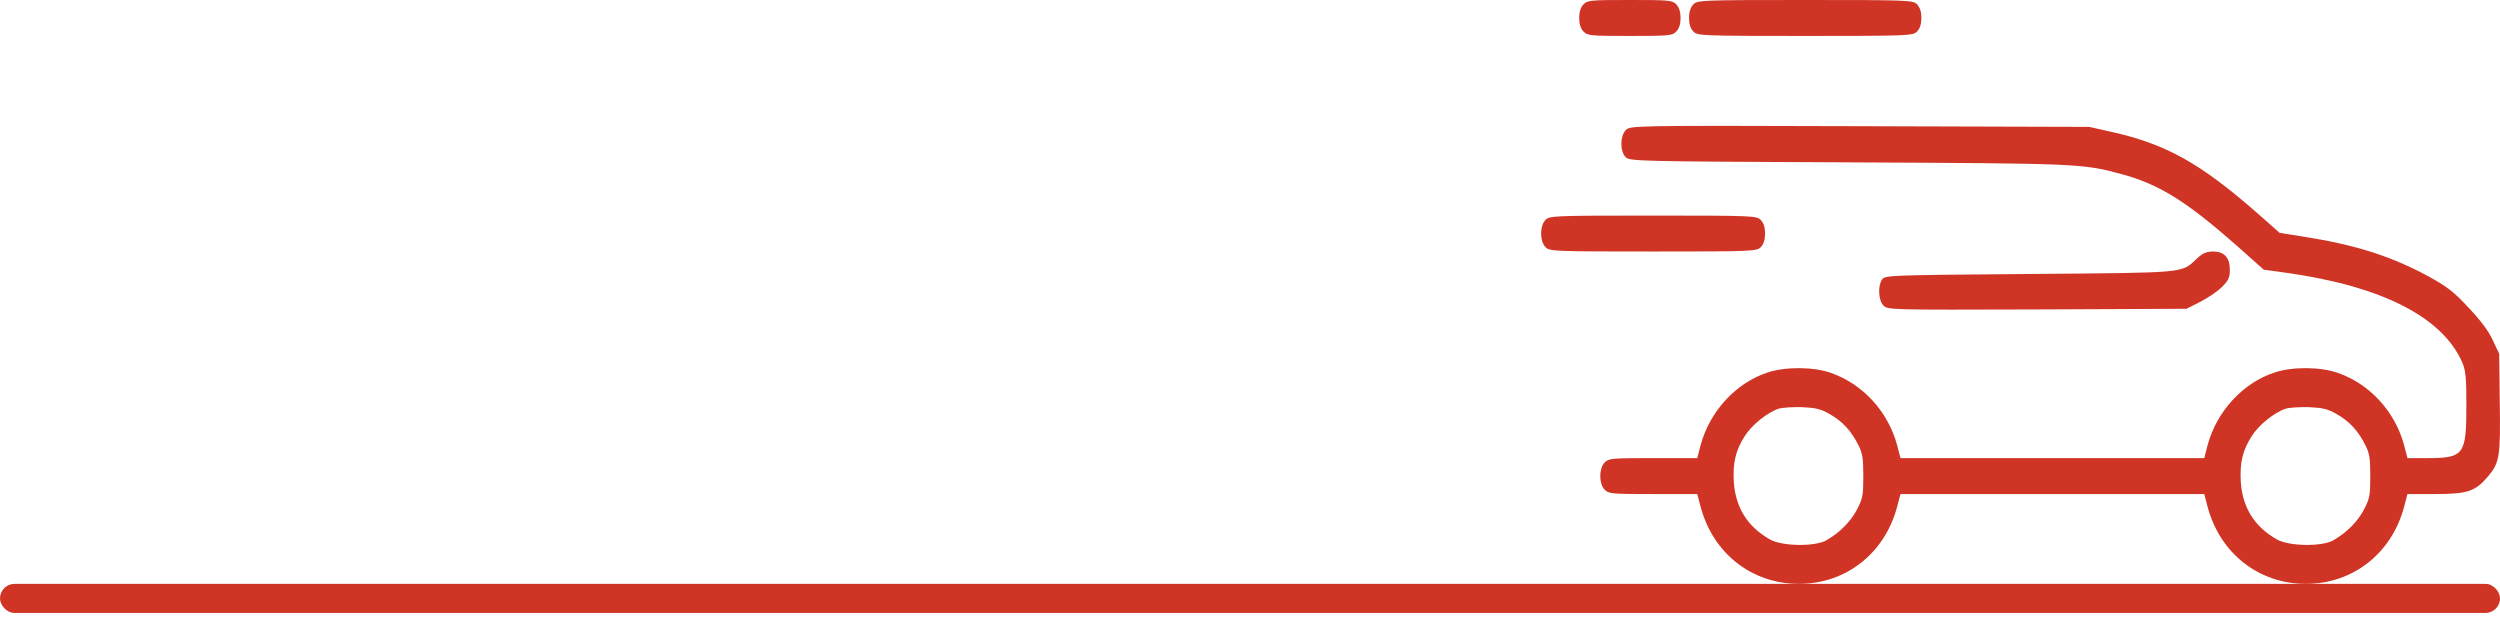
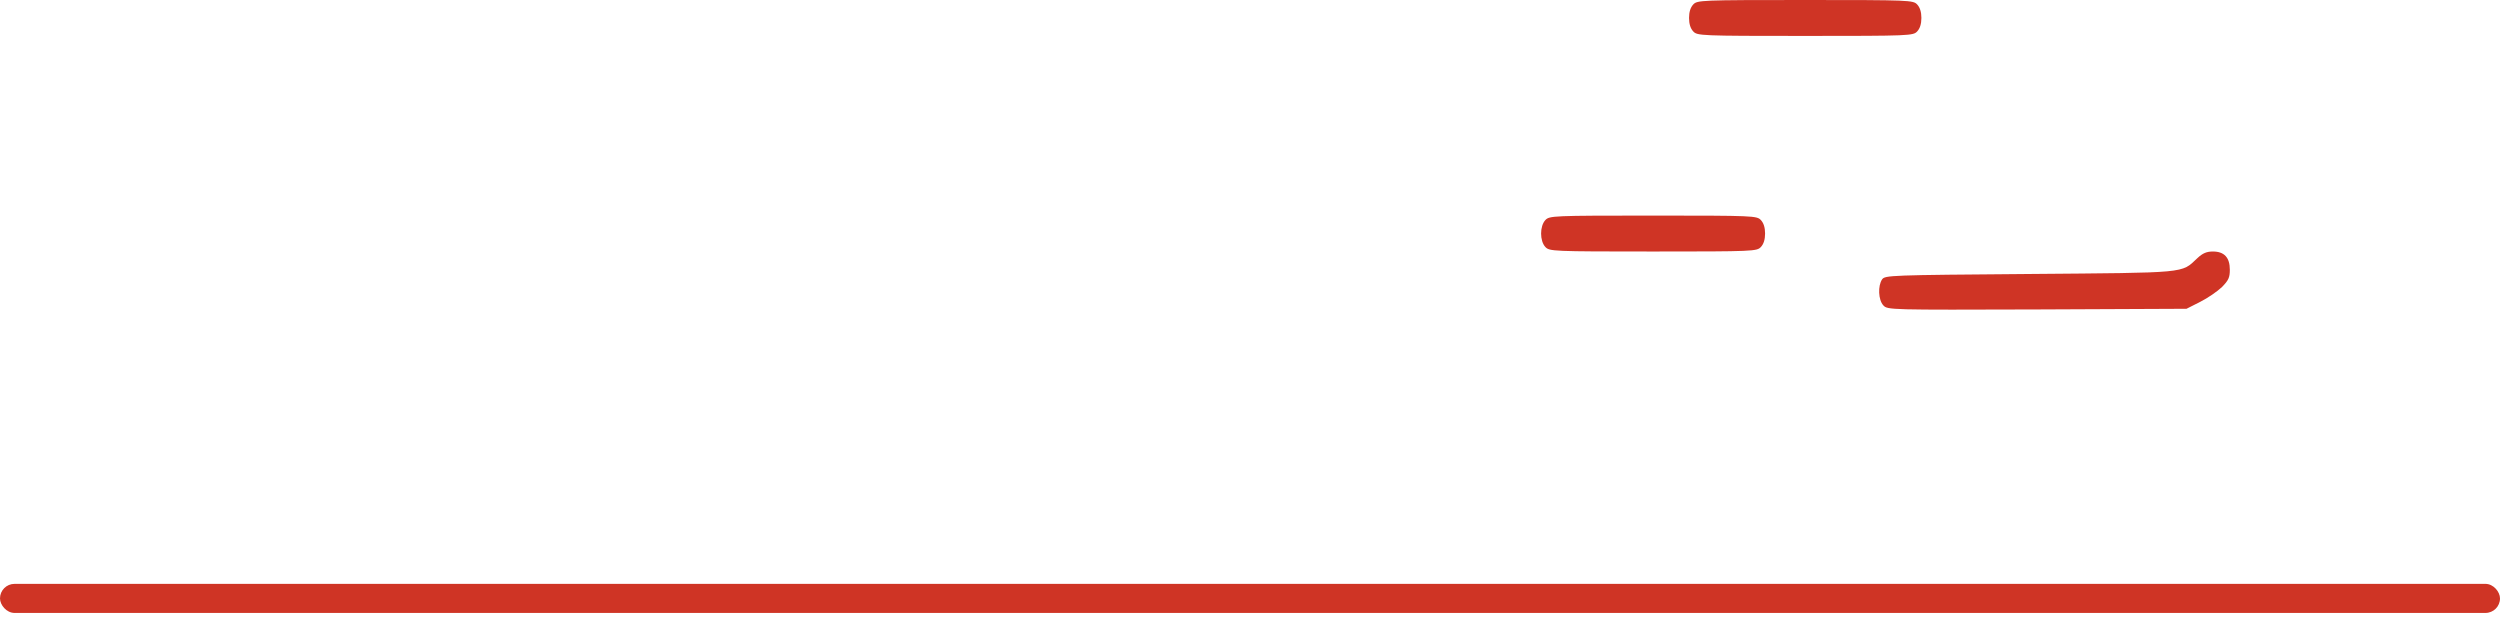
<svg xmlns="http://www.w3.org/2000/svg" width="86" height="22" viewBox="0 0 86 22" fill="none">
-   <path d="M54.469 0.154C54.375 0.255 54.324 0.409 54.324 0.618C54.324 0.826 54.375 0.981 54.469 1.081C54.608 1.228 54.709 1.236 56.068 1.236C57.427 1.236 57.529 1.228 57.667 1.081C57.761 0.981 57.812 0.826 57.812 0.618C57.812 0.409 57.761 0.255 57.667 0.154C57.529 0.008 57.427 -0 56.068 -0C54.709 -0 54.608 0.008 54.469 0.154Z" fill="#CF3425" />
  <path d="M58.248 0.154C58.154 0.255 58.103 0.409 58.103 0.618C58.103 0.826 58.154 0.981 58.248 1.081C58.386 1.228 58.488 1.236 62.099 1.236C65.711 1.236 65.813 1.228 65.951 1.081C66.045 0.981 66.096 0.826 66.096 0.618C66.096 0.409 66.045 0.255 65.951 0.154C65.813 0.008 65.711 -0 62.099 -0C58.488 -0 58.386 0.008 58.248 0.154Z" fill="#CF3425" />
-   <path d="M55.923 4.48C55.727 4.689 55.727 5.199 55.916 5.4C56.054 5.547 56.279 5.554 63.604 5.585C71.524 5.624 71.626 5.624 72.97 5.987C74.271 6.335 75.209 6.922 76.945 8.451L77.875 9.278L78.66 9.386C81.945 9.849 84.023 10.908 84.706 12.476C84.815 12.731 84.844 12.978 84.844 13.928C84.844 15.651 84.764 15.759 83.493 15.759H82.817L82.701 15.311C82.388 14.16 81.531 13.218 80.433 12.831C79.83 12.615 78.856 12.607 78.239 12.816C77.156 13.171 76.255 14.152 75.942 15.311L75.826 15.759H70.602H65.377L65.26 15.311C64.948 14.16 64.091 13.218 62.993 12.831C62.39 12.615 61.416 12.607 60.799 12.816C59.716 13.171 58.815 14.152 58.502 15.311L58.386 15.759H56.86C55.436 15.759 55.334 15.767 55.196 15.914C55 16.122 55 16.632 55.196 16.841C55.334 16.988 55.436 16.995 56.86 16.995H58.386L58.502 17.436C58.931 19.043 60.268 20.085 61.882 20.085C63.495 20.085 64.832 19.043 65.26 17.436L65.377 16.995H70.602H75.826L75.942 17.436C76.371 19.043 77.708 20.085 79.322 20.085C80.935 20.085 82.272 19.043 82.701 17.436L82.817 16.995H83.776C84.888 16.995 85.149 16.903 85.585 16.393C85.985 15.921 86.021 15.705 85.992 13.828L85.971 12.167L85.752 11.704C85.614 11.395 85.331 11.016 84.917 10.583C84.394 10.019 84.176 9.857 83.5 9.486C82.25 8.814 81.022 8.42 79.249 8.142L78.42 8.011L77.65 7.331C75.703 5.624 74.518 4.959 72.658 4.542L71.873 4.365L63.974 4.341C56.112 4.318 56.075 4.318 55.923 4.48ZM62.957 14.253C63.386 14.5 63.691 14.832 63.931 15.319C64.069 15.589 64.098 15.767 64.098 16.377C64.098 17.049 64.076 17.15 63.88 17.528C63.662 17.946 63.284 18.324 62.826 18.587C62.434 18.811 61.3 18.795 60.886 18.556C60.116 18.123 59.702 17.459 59.643 16.578C59.607 15.914 59.702 15.504 60.014 15.01C60.254 14.624 60.791 14.191 61.184 14.06C61.307 14.021 61.671 13.998 61.99 14.006C62.47 14.029 62.637 14.068 62.957 14.253ZM80.397 14.253C80.826 14.5 81.131 14.832 81.371 15.319C81.509 15.589 81.538 15.767 81.538 16.377C81.538 17.049 81.516 17.15 81.32 17.528C81.102 17.946 80.724 18.324 80.266 18.587C79.874 18.811 78.74 18.795 78.326 18.556C77.556 18.123 77.141 17.459 77.083 16.578C77.047 15.914 77.141 15.504 77.454 15.01C77.694 14.624 78.231 14.191 78.624 14.06C78.747 14.021 79.111 13.998 79.43 14.006C79.91 14.029 80.077 14.068 80.397 14.253Z" fill="#CF3425" />
  <path d="M53.161 7.57C52.965 7.779 52.965 8.289 53.161 8.497C53.3 8.644 53.401 8.652 56.867 8.652C60.334 8.652 60.435 8.644 60.574 8.497C60.668 8.397 60.719 8.242 60.719 8.034C60.719 7.825 60.668 7.671 60.574 7.57C60.435 7.424 60.334 7.416 56.867 7.416C53.401 7.416 53.3 7.424 53.161 7.57Z" fill="#CF3425" />
  <path d="M75.586 8.884C75.027 9.409 75.296 9.378 69.817 9.425C65.006 9.463 64.846 9.471 64.745 9.61C64.592 9.834 64.614 10.321 64.788 10.506C64.933 10.661 65.006 10.661 70.078 10.645L75.216 10.622L75.688 10.383C75.95 10.251 76.284 10.02 76.437 9.873C76.662 9.641 76.706 9.548 76.706 9.278C76.706 8.861 76.516 8.652 76.124 8.652C75.913 8.652 75.775 8.706 75.586 8.884Z" fill="#CF3425" />
  <rect y="20.085" width="86" height="1" rx="0.5" fill="#CF3425" />
</svg>